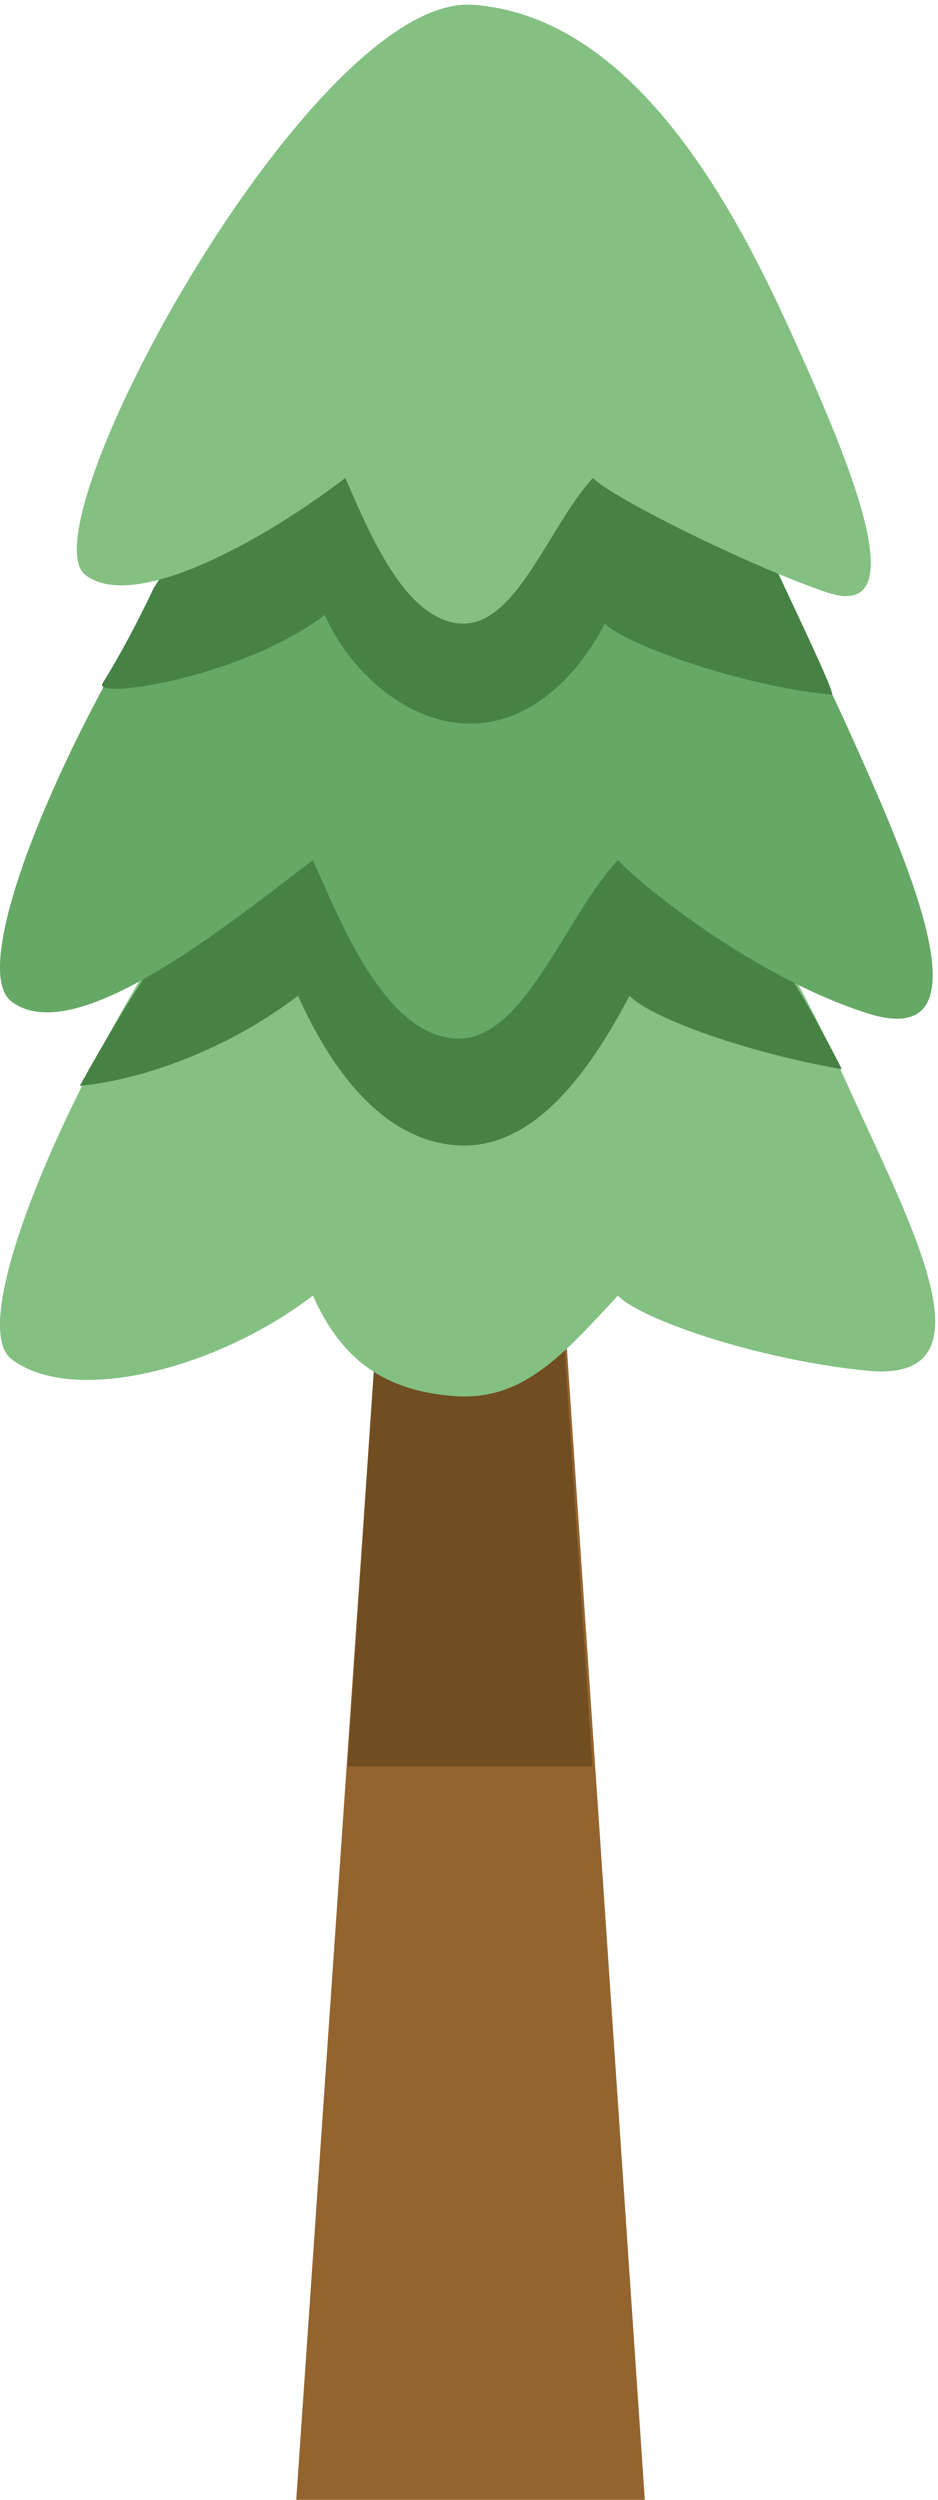
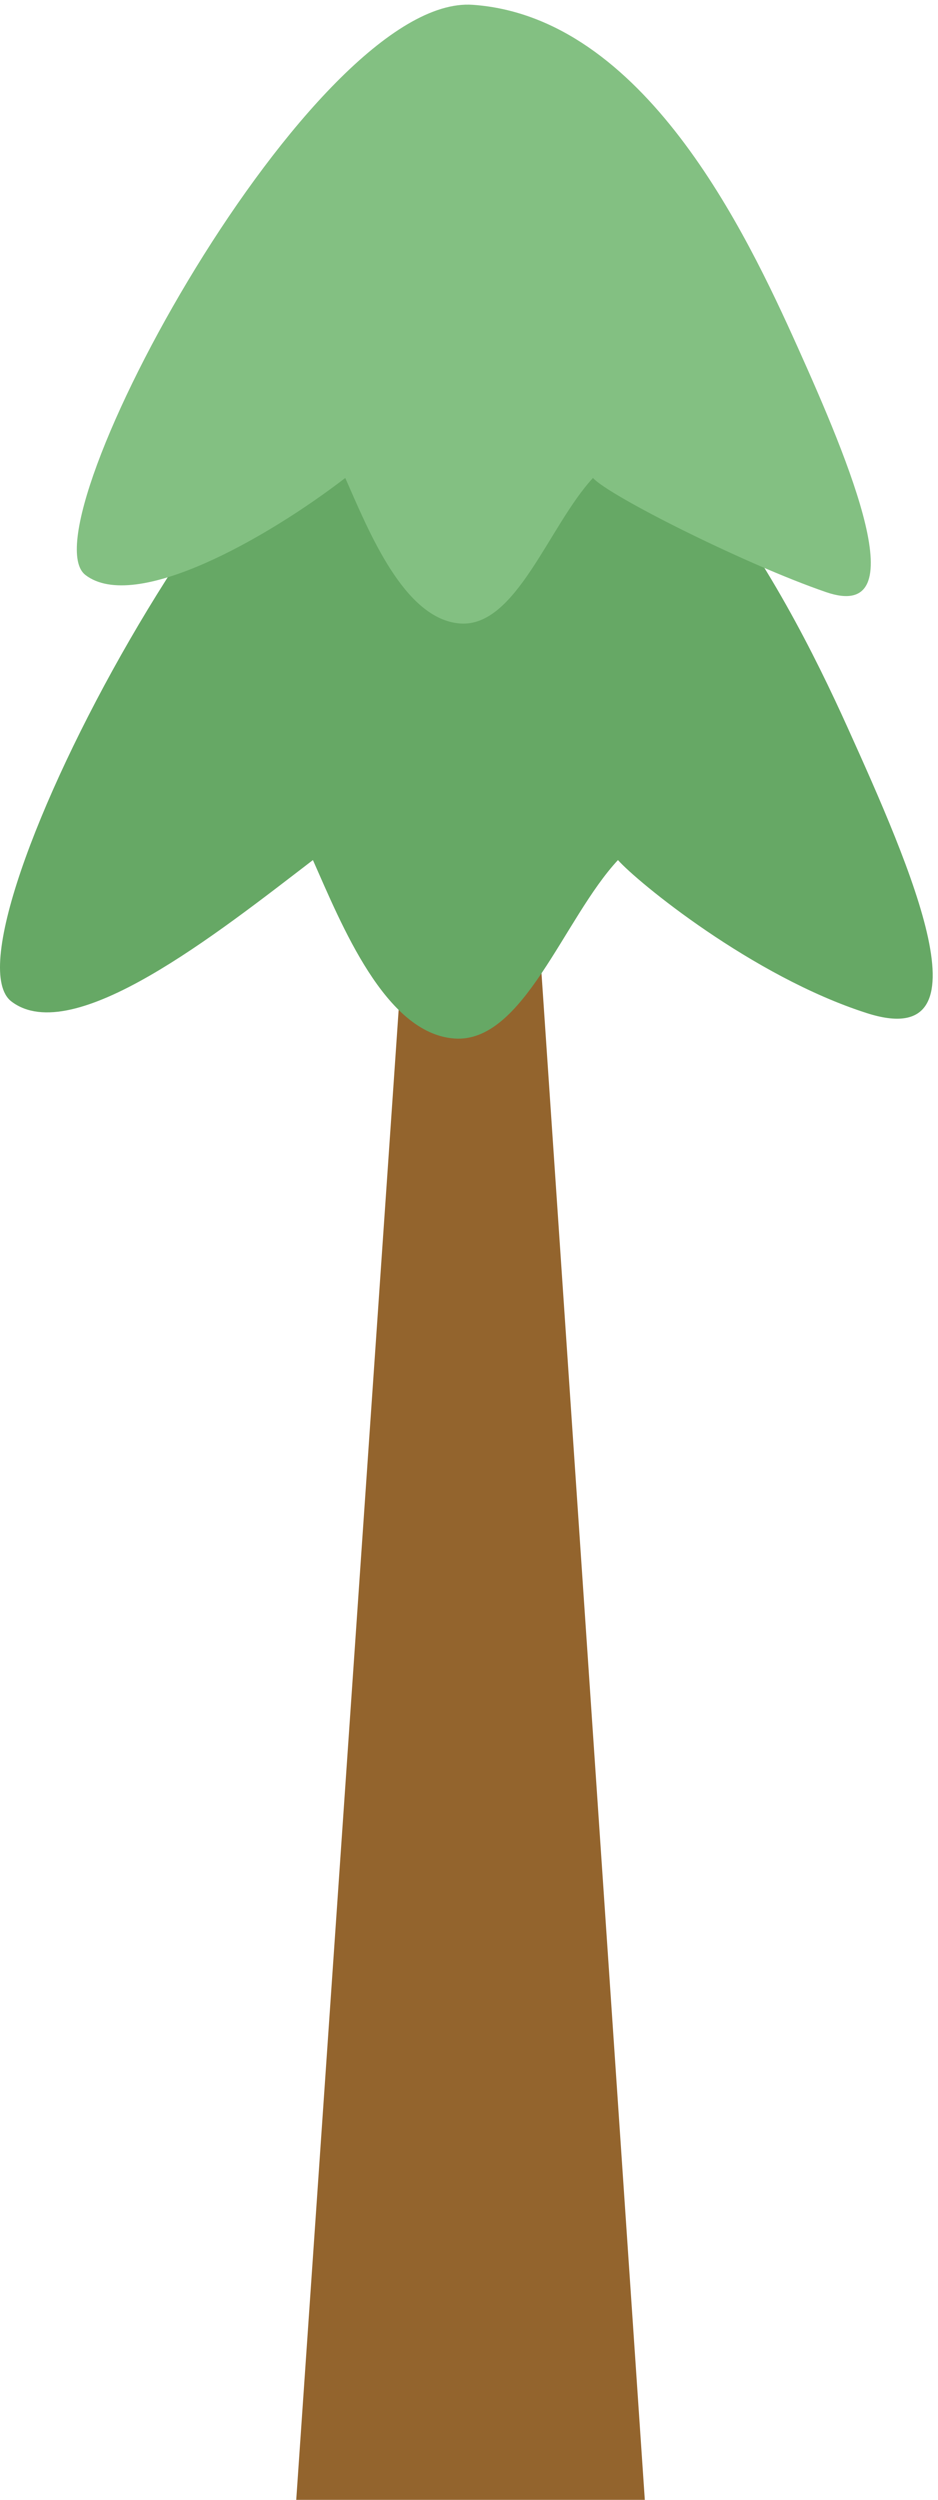
<svg xmlns="http://www.w3.org/2000/svg" width="166" height="442" viewBox="0 0 166 442" fill="none">
  <path d="M71.749 161.153H95.09L114.113 442H52.426L71.749 161.153Z" fill="#93642D" />
-   <path d="M71.582 161.153H94.77L104.852 312.314H61.499L71.582 161.153Z" fill="#714D22" />
-   <path d="M153.382 242.35C176.65 244.695 161.234 216.712 149.986 191.829C138.738 166.946 114.404 120.138 77.052 120.138C46.444 120.138 -11.556 229.97 2.027 240.304C12.893 248.571 38.4 242.084 55.378 229.071C60.471 240.553 68.162 245.927 80.386 246.846C92.61 247.764 99.74 239.405 109.361 229.071C112.756 232.898 133.082 240.304 153.382 242.35Z" fill="#83C082" />
-   <path fill-rule="evenodd" clip-rule="evenodd" d="M148.994 189.045C134.968 161.441 110.722 124.858 76.303 124.858C58.6 124.858 32.463 158.676 14.115 192C26.603 190.736 41.426 184.728 52.755 176.045C58.289 188.519 67.374 201.491 80.656 202.489C93.937 203.487 103.844 190.472 111.407 176.045C114.521 179.555 130.745 185.836 148.994 189.045Z" fill="#458244" />
  <path d="M153.382 179.123C175.651 186.265 161.234 153.485 149.986 128.602C138.738 103.719 114.404 56.911 77.052 56.911C46.444 56.911 -11.556 166.743 2.027 177.076C12.893 185.343 38.4 165.081 55.378 152.068C60.471 163.55 68.162 182.7 80.386 183.619C92.61 184.537 99.74 162.402 109.361 152.068C112.757 155.896 133.082 172.612 153.382 179.123Z" fill="#66A865" />
-   <path fill-rule="evenodd" clip-rule="evenodd" d="M138.496 103.028C143.885 114.505 147.83 122.905 147.197 122.842C129.945 121.109 109.942 113.492 107.056 110.251C101.141 121.497 92.053 128.661 81.664 127.883C71.275 127.105 61.796 118.452 57.468 108.727C43.039 119.748 16.268 123.85 18.148 120.825C21.364 115.652 24.37 109.935 27.231 103.925C44.437 76.368 65.392 52.268 80.336 52.268C98.393 52.268 113.651 62.337 126.101 75.896C126.742 77.512 127.386 79.053 128.041 80.498C131.599 88.341 135.301 96.225 138.496 103.028Z" fill="#458244" />
  <path d="M146.188 104.694C162.319 110.239 150.281 81.637 141.147 61.342C132.012 41.047 113.937 3.001 83.68 0.85C55.385 -1.161 4.092 93.241 15.123 101.669C23.947 108.412 47.315 95.119 61.103 84.506C65.24 93.871 71.485 109.489 81.413 110.239C91.34 110.988 97.13 92.934 104.943 84.506C107.701 87.628 131.804 99.75 146.188 104.694Z" fill="#83C082" />
</svg>